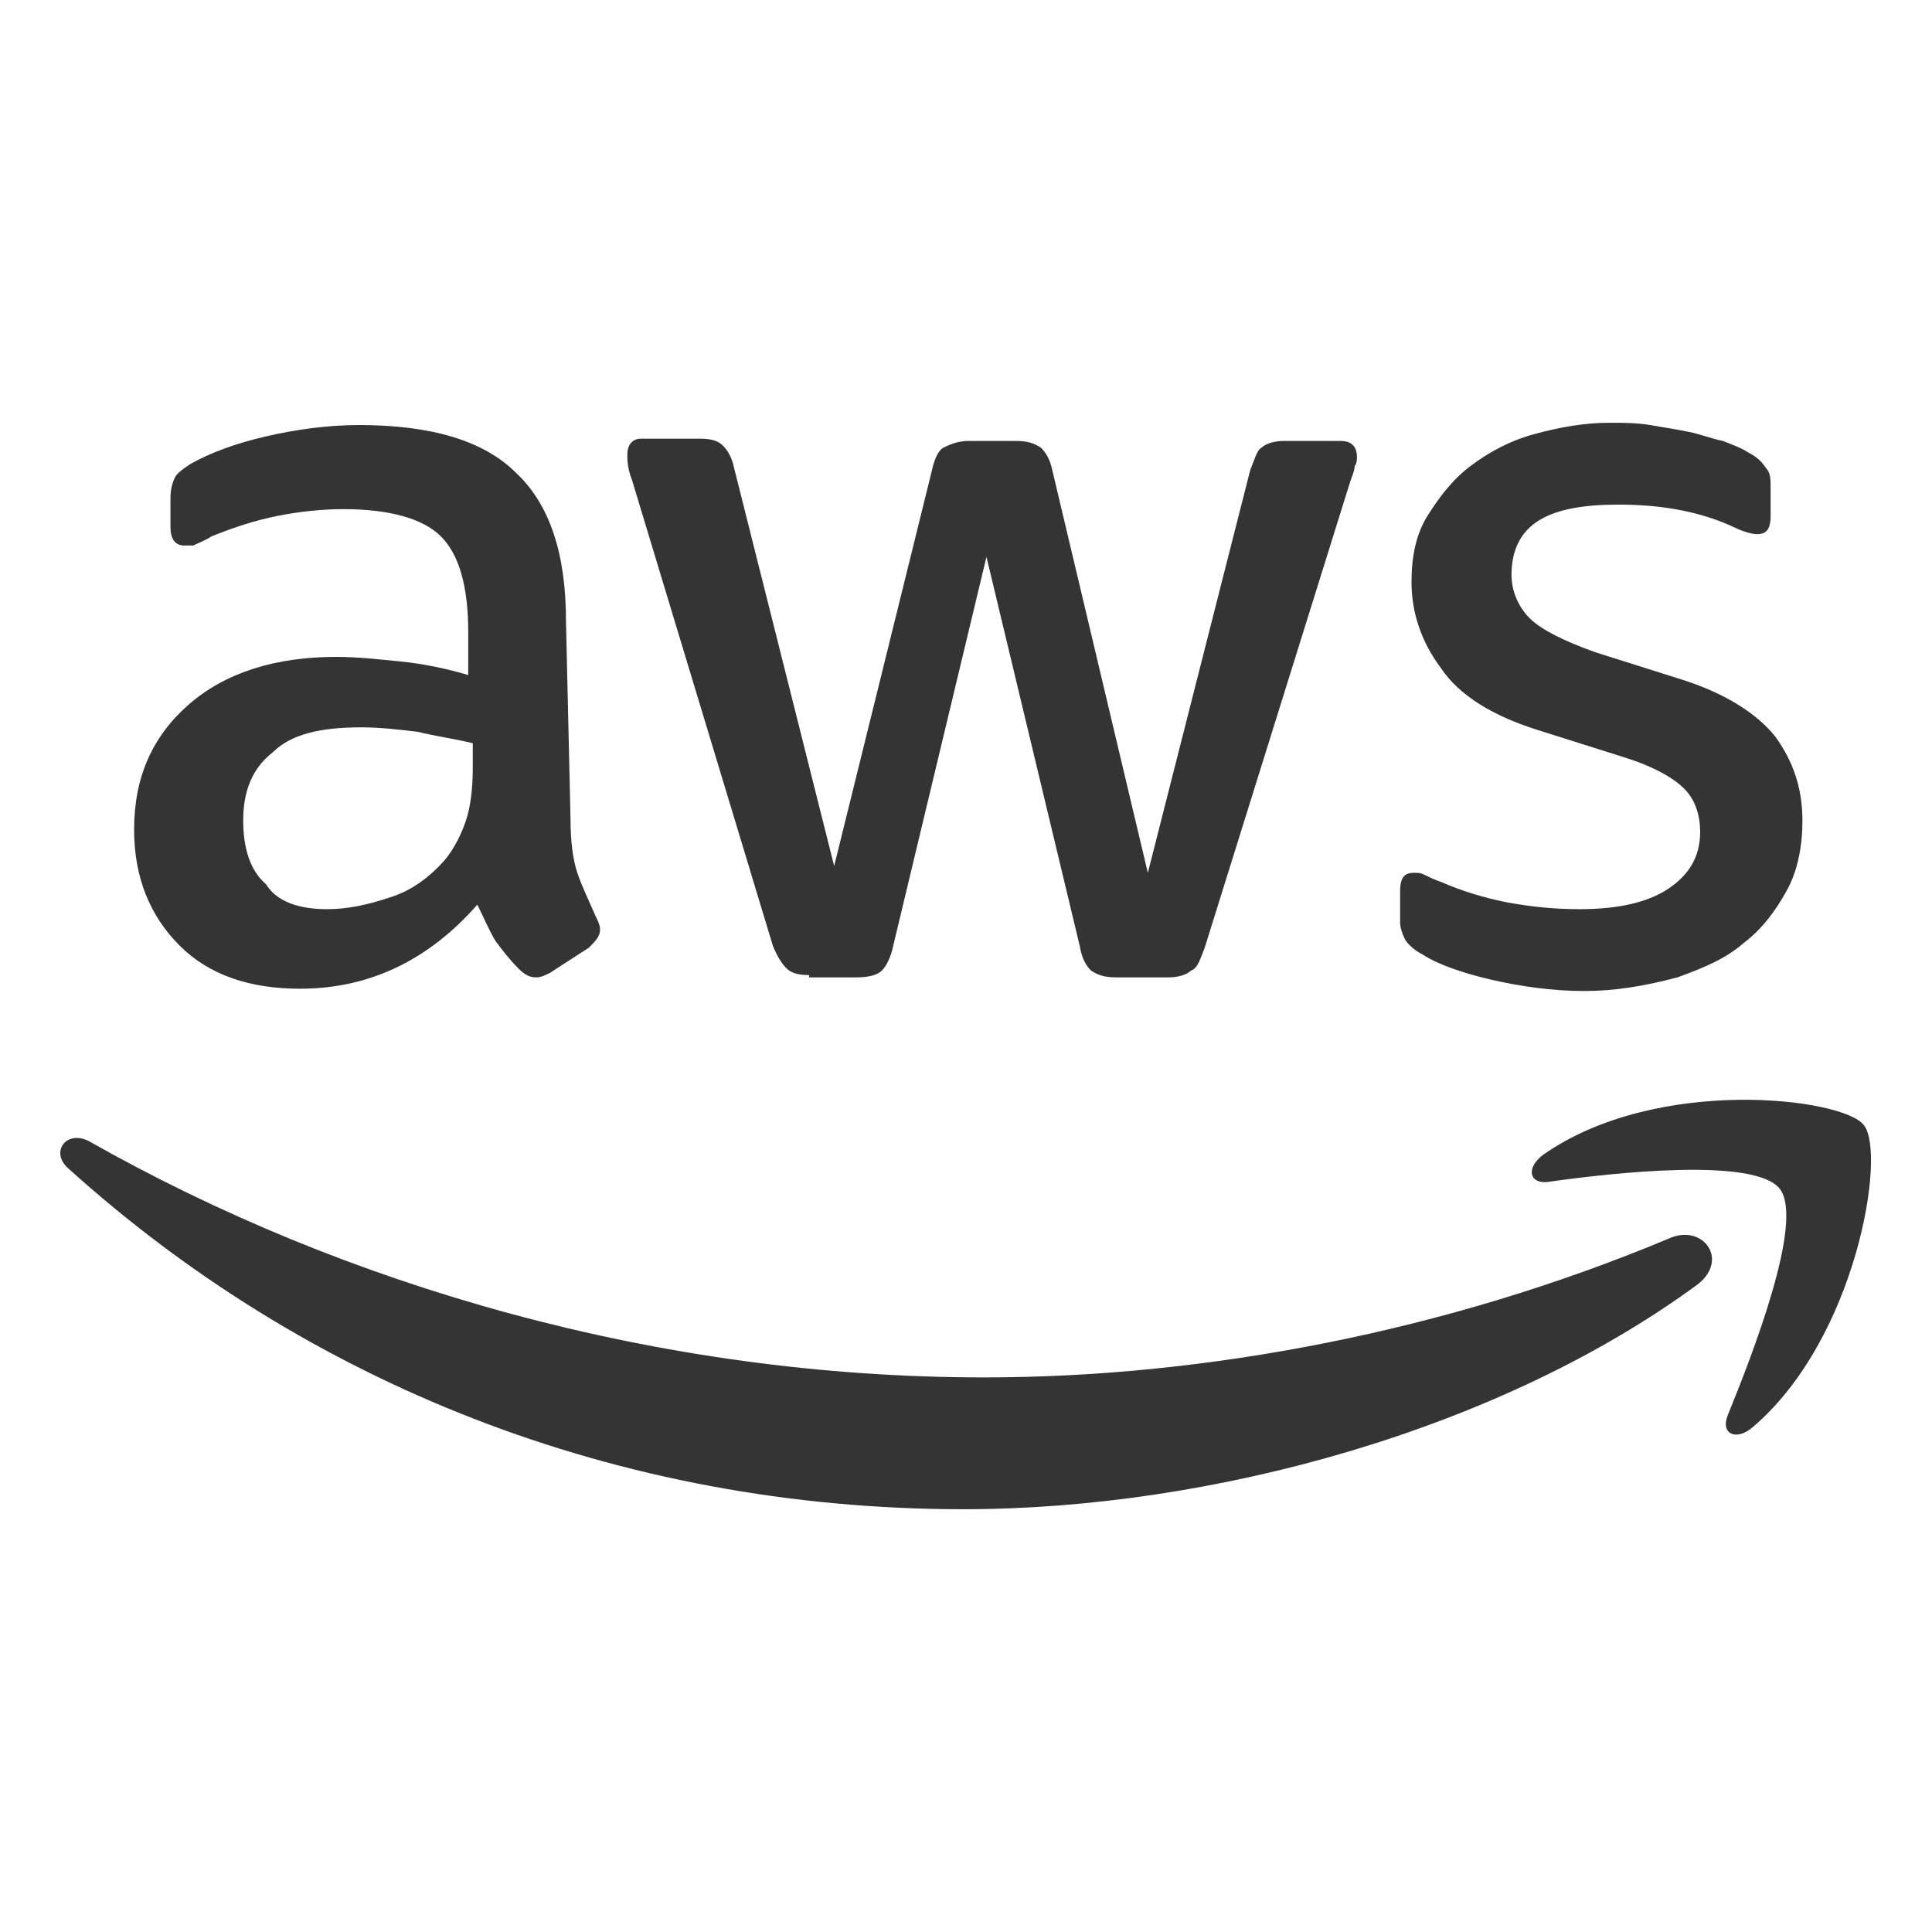
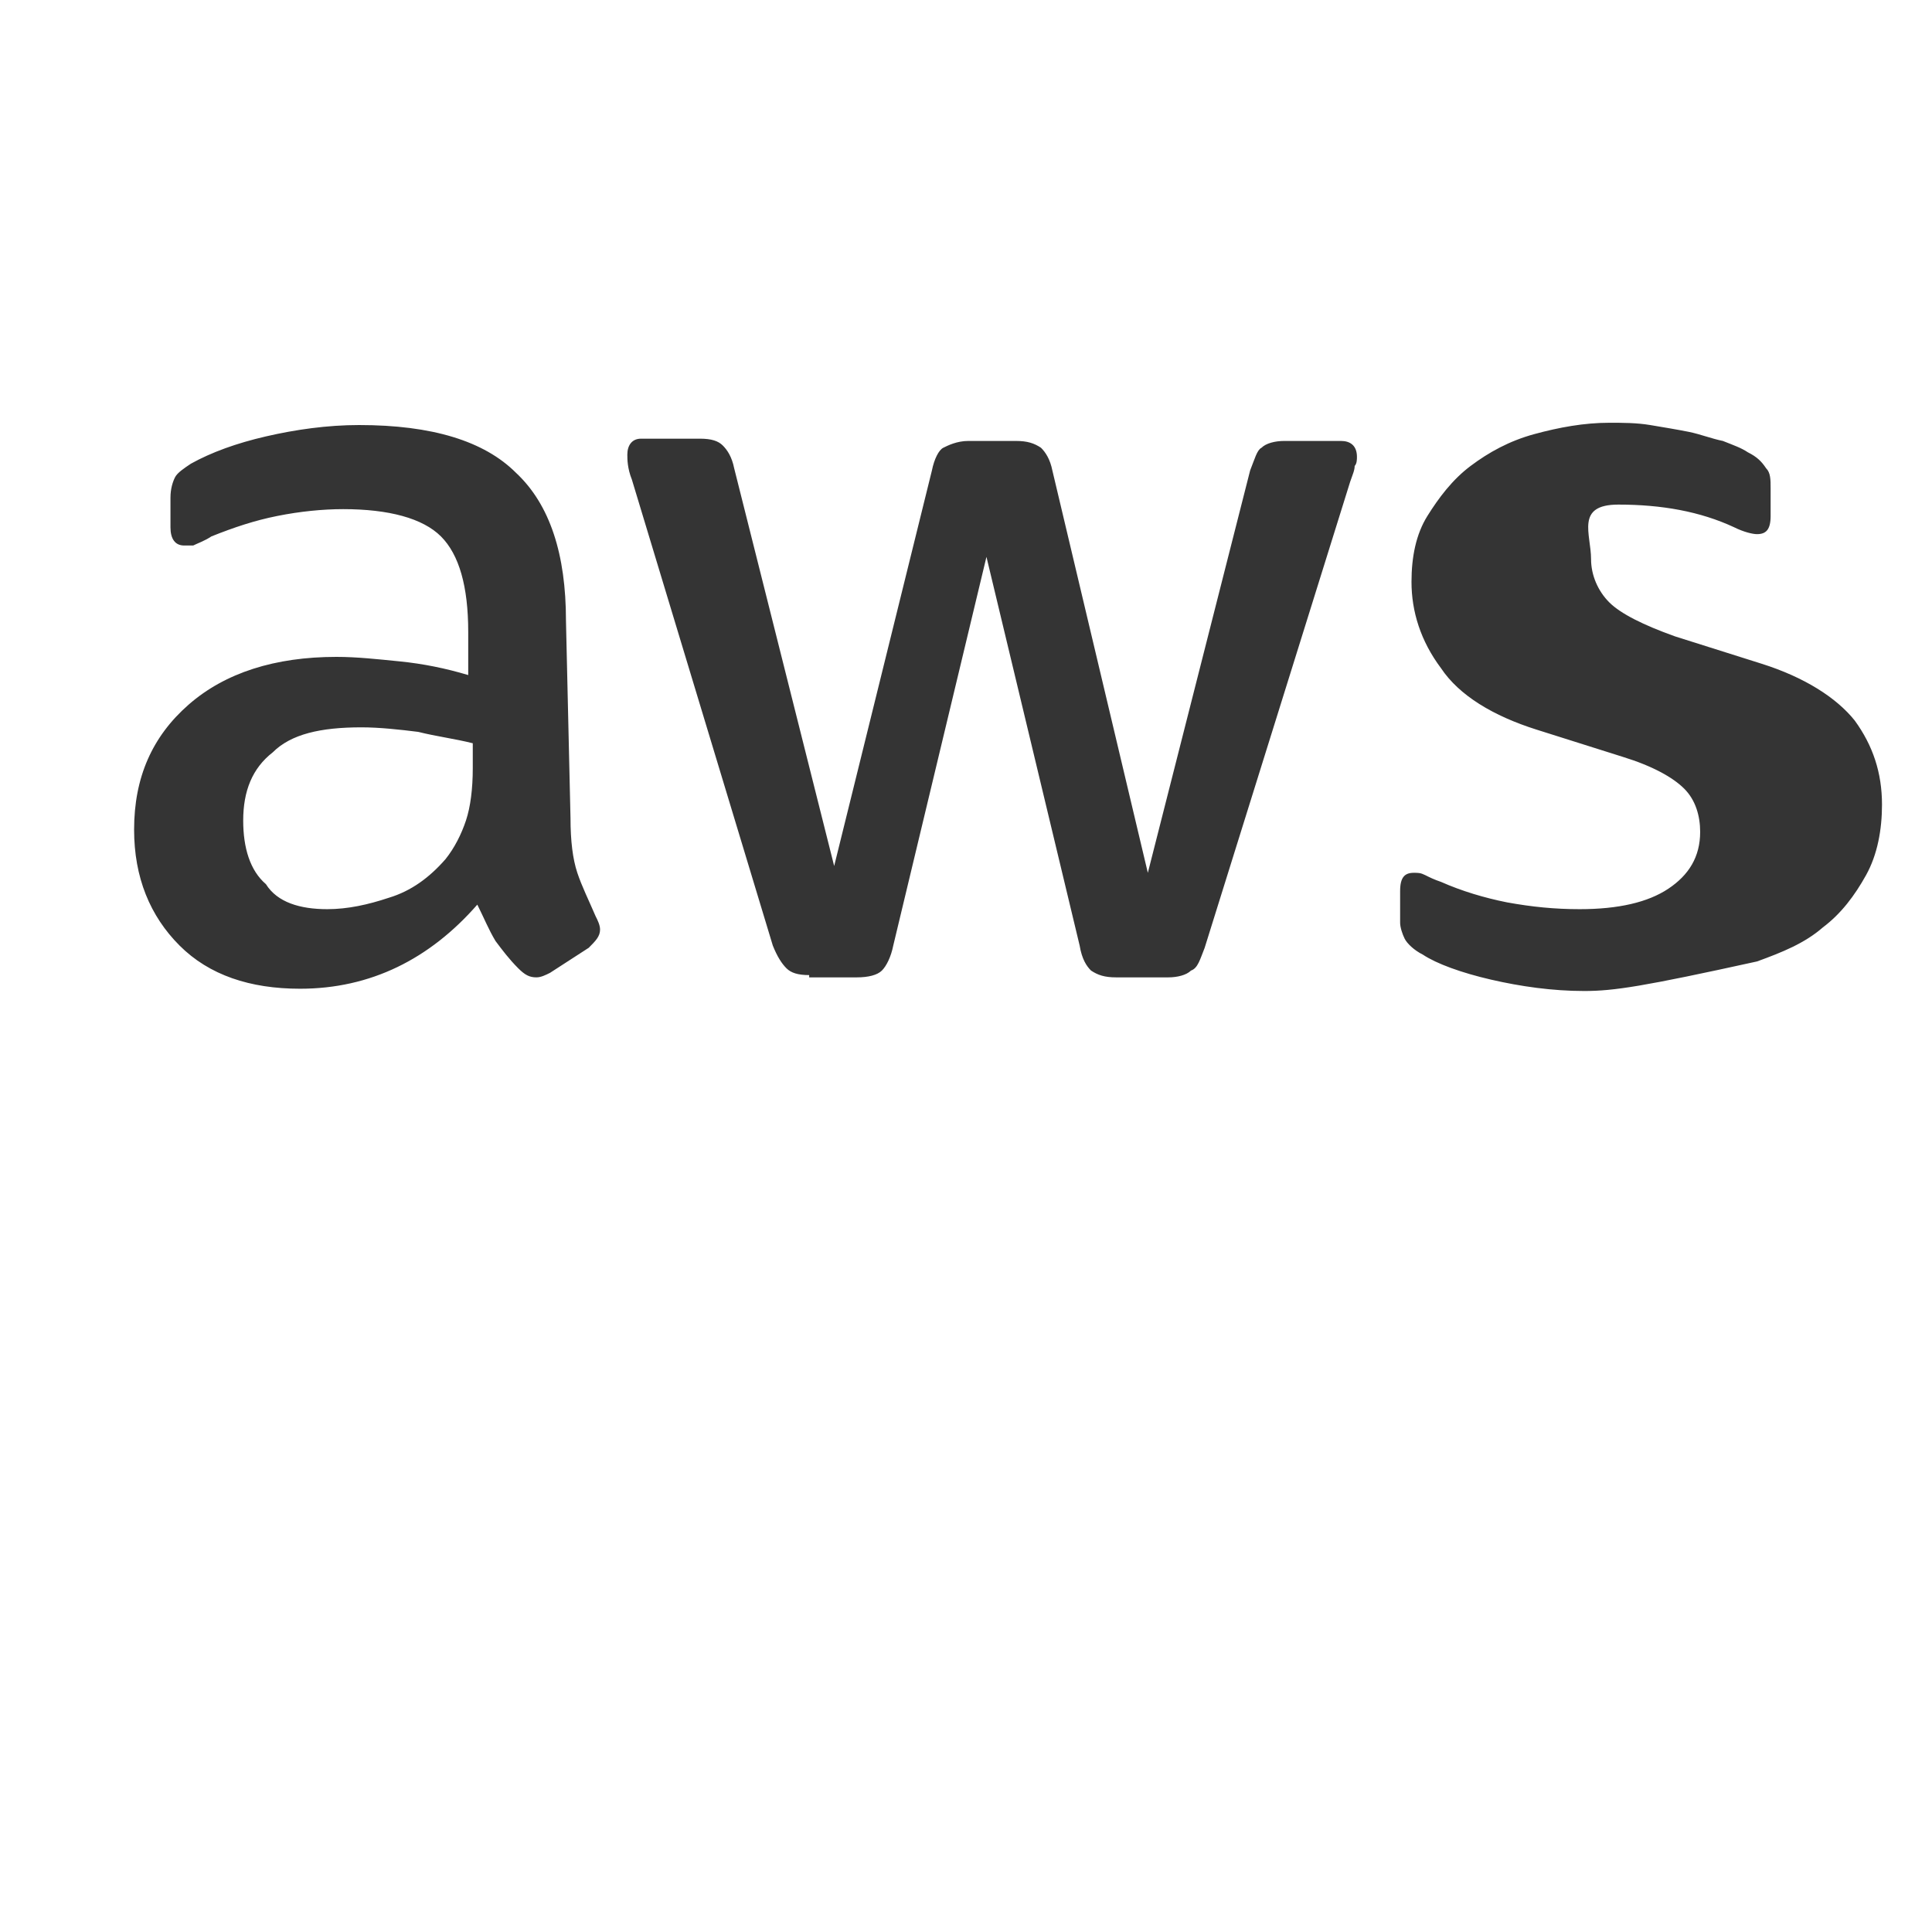
<svg xmlns="http://www.w3.org/2000/svg" version="1.1" id="Layer_1" x="0px" y="0px" viewBox="0 0 85 85" style="enable-background:new 0 0 85 85;" xml:space="preserve">
  <style type="text/css">
	.st0{fill:#E6B31E;}
	.st1{fill:#151515;}
	.st2{fill:#343434;}
	.st3{fill:#252B33;}
</style>
  <g>
-     <path class="st2" d="M25.1,36c0,1,0.1,1.8,0.3,2.4c0.2,0.6,0.5,1.2,0.8,1.9c0.1,0.2,0.2,0.4,0.2,0.6c0,0.3-0.2,0.5-0.5,0.8   l-1.7,1.1C24,42.9,23.8,43,23.6,43c-0.3,0-0.5-0.1-0.8-0.4c-0.4-0.4-0.7-0.8-1-1.2c-0.3-0.5-0.5-1-0.8-1.6   c-2.1,2.4-4.7,3.7-7.8,3.7c-2.2,0-4-0.6-5.3-1.9s-2-3-2-5.1c0-2.3,0.8-4.1,2.4-5.5s3.8-2.1,6.5-2.1c0.9,0,1.8,0.1,2.8,0.2   s2,0.3,3,0.6v-1.9c0-2-0.4-3.4-1.2-4.2c-0.8-0.8-2.3-1.2-4.3-1.2c-0.9,0-1.9,0.1-2.9,0.3s-1.9,0.5-2.9,0.9C9,23.8,8.7,23.9,8.5,24   C8.3,24,8.2,24,8.1,24c-0.4,0-0.6-0.3-0.6-0.8v-1.3c0-0.4,0.1-0.7,0.2-0.9c0.1-0.2,0.4-0.4,0.7-0.6c0.9-0.5,2-0.9,3.3-1.2   c1.3-0.3,2.7-0.5,4.1-0.5c3.2,0,5.5,0.7,6.9,2.1c1.5,1.4,2.2,3.6,2.2,6.5L25.1,36L25.1,36L25.1,36z M14.4,40c0.9,0,1.8-0.2,2.7-0.5   c1-0.3,1.8-0.9,2.5-1.7c0.4-0.5,0.7-1.1,0.9-1.7c0.2-0.6,0.3-1.4,0.3-2.3v-1.1c-0.8-0.2-1.6-0.3-2.4-0.5c-0.8-0.1-1.7-0.2-2.5-0.2   c-1.8,0-3.1,0.3-3.9,1.1c-0.9,0.7-1.3,1.7-1.3,3c0,1.2,0.3,2.2,1,2.8C12.2,39.7,13.2,40,14.4,40z M35.6,42.9c-0.5,0-0.8-0.1-1-0.3   c-0.2-0.2-0.4-0.5-0.6-1l-6.2-20.5c-0.2-0.5-0.2-0.9-0.2-1.1c0-0.4,0.2-0.7,0.6-0.7h2.6c0.5,0,0.8,0.1,1,0.3c0.2,0.2,0.4,0.5,0.5,1   l4.4,17.5L41,20.7c0.1-0.5,0.3-0.9,0.5-1s0.6-0.3,1.1-0.3h2.1c0.5,0,0.8,0.1,1.1,0.3c0.2,0.2,0.4,0.5,0.5,1l4.2,17.7L55,20.7   c0.2-0.5,0.3-0.9,0.5-1c0.2-0.2,0.6-0.3,1-0.3H59c0.4,0,0.7,0.2,0.7,0.7c0,0.1,0,0.3-0.1,0.4c0,0.2-0.1,0.4-0.2,0.7l-6.4,20.5   c-0.2,0.5-0.3,0.9-0.6,1c-0.2,0.2-0.6,0.3-1,0.3h-2.3c-0.5,0-0.8-0.1-1.1-0.3c-0.2-0.2-0.4-0.5-0.5-1.1l-4.1-17.1l-4.1,17.1   c-0.1,0.5-0.3,0.9-0.5,1.1c-0.2,0.2-0.6,0.3-1.1,0.3H35.6z M69.7,43.6c-1.4,0-2.8-0.2-4.1-0.5c-1.3-0.3-2.4-0.7-3-1.1   c-0.4-0.2-0.7-0.5-0.8-0.7c-0.1-0.2-0.2-0.5-0.2-0.7v-1.4c0-0.6,0.2-0.8,0.6-0.8c0.2,0,0.3,0,0.5,0.1s0.4,0.2,0.7,0.3   c0.9,0.4,1.9,0.7,2.9,0.9c1.1,0.2,2.1,0.3,3.2,0.3c1.7,0,3-0.3,3.9-0.9c0.9-0.6,1.4-1.4,1.4-2.5c0-0.7-0.2-1.4-0.7-1.9   c-0.5-0.5-1.4-1-2.7-1.4l-3.8-1.2c-1.9-0.6-3.4-1.5-4.2-2.7c-0.9-1.2-1.3-2.5-1.3-3.8c0-1.1,0.2-2.1,0.7-2.9   c0.5-0.8,1.1-1.6,1.9-2.2c0.8-0.6,1.7-1.1,2.8-1.4c1.1-0.3,2.2-0.5,3.3-0.5c0.6,0,1.2,0,1.8,0.1c0.6,0.1,1.2,0.2,1.7,0.3   c0.5,0.1,1,0.3,1.5,0.4c0.5,0.2,0.8,0.3,1.1,0.5c0.4,0.2,0.6,0.4,0.8,0.7c0.2,0.2,0.2,0.5,0.2,0.9v1.2c0,0.6-0.2,0.8-0.6,0.8   c-0.2,0-0.6-0.1-1-0.3c-1.5-0.7-3.2-1-5.1-1c-1.5,0-2.7,0.2-3.5,0.7s-1.2,1.3-1.2,2.4c0,0.7,0.3,1.4,0.8,1.9s1.5,1,2.9,1.5l3.8,1.2   c1.9,0.6,3.3,1.5,4.1,2.5c0.8,1.1,1.2,2.3,1.2,3.7c0,1.1-0.2,2.2-0.7,3.1c-0.5,0.9-1.1,1.7-1.9,2.3c-0.8,0.7-1.8,1.1-2.9,1.5   C72.3,43.4,71,43.6,69.7,43.6z" />
-     <path class="st2" d="M74.7,56.5c-8.7,6.4-21.4,9.9-32.3,9.9c-15.3,0-29-5.6-39.4-15c-0.8-0.7-0.1-1.7,0.9-1.2   C15.2,56.6,29,60.6,43.3,60.6c9.7,0,20.3-2,30.1-6.1C74.9,53.8,76.1,55.4,74.7,56.5z M78.3,52.3c-1.1-1.4-7.4-0.7-10.2-0.3   c-0.8,0.1-1-0.6-0.2-1.2c5-3.5,13.2-2.5,14.1-1.3c1,1.2-0.3,9.4-4.9,13.3c-0.7,0.6-1.4,0.3-1.1-0.5C77.1,59.6,79.4,53.7,78.3,52.3z   " />
+     <path class="st2" d="M25.1,36c0,1,0.1,1.8,0.3,2.4c0.2,0.6,0.5,1.2,0.8,1.9c0.1,0.2,0.2,0.4,0.2,0.6c0,0.3-0.2,0.5-0.5,0.8   l-1.7,1.1C24,42.9,23.8,43,23.6,43c-0.3,0-0.5-0.1-0.8-0.4c-0.4-0.4-0.7-0.8-1-1.2c-0.3-0.5-0.5-1-0.8-1.6   c-2.1,2.4-4.7,3.7-7.8,3.7c-2.2,0-4-0.6-5.3-1.9s-2-3-2-5.1c0-2.3,0.8-4.1,2.4-5.5s3.8-2.1,6.5-2.1c0.9,0,1.8,0.1,2.8,0.2   s2,0.3,3,0.6v-1.9c0-2-0.4-3.4-1.2-4.2c-0.8-0.8-2.3-1.2-4.3-1.2c-0.9,0-1.9,0.1-2.9,0.3s-1.9,0.5-2.9,0.9C9,23.8,8.7,23.9,8.5,24   C8.3,24,8.2,24,8.1,24c-0.4,0-0.6-0.3-0.6-0.8v-1.3c0-0.4,0.1-0.7,0.2-0.9c0.1-0.2,0.4-0.4,0.7-0.6c0.9-0.5,2-0.9,3.3-1.2   c1.3-0.3,2.7-0.5,4.1-0.5c3.2,0,5.5,0.7,6.9,2.1c1.5,1.4,2.2,3.6,2.2,6.5L25.1,36L25.1,36L25.1,36z M14.4,40c0.9,0,1.8-0.2,2.7-0.5   c1-0.3,1.8-0.9,2.5-1.7c0.4-0.5,0.7-1.1,0.9-1.7c0.2-0.6,0.3-1.4,0.3-2.3v-1.1c-0.8-0.2-1.6-0.3-2.4-0.5c-0.8-0.1-1.7-0.2-2.5-0.2   c-1.8,0-3.1,0.3-3.9,1.1c-0.9,0.7-1.3,1.7-1.3,3c0,1.2,0.3,2.2,1,2.8C12.2,39.7,13.2,40,14.4,40z M35.6,42.9c-0.5,0-0.8-0.1-1-0.3   c-0.2-0.2-0.4-0.5-0.6-1l-6.2-20.5c-0.2-0.5-0.2-0.9-0.2-1.1c0-0.4,0.2-0.7,0.6-0.7h2.6c0.5,0,0.8,0.1,1,0.3c0.2,0.2,0.4,0.5,0.5,1   l4.4,17.5L41,20.7c0.1-0.5,0.3-0.9,0.5-1s0.6-0.3,1.1-0.3h2.1c0.5,0,0.8,0.1,1.1,0.3c0.2,0.2,0.4,0.5,0.5,1l4.2,17.7L55,20.7   c0.2-0.5,0.3-0.9,0.5-1c0.2-0.2,0.6-0.3,1-0.3H59c0.4,0,0.7,0.2,0.7,0.7c0,0.1,0,0.3-0.1,0.4c0,0.2-0.1,0.4-0.2,0.7l-6.4,20.5   c-0.2,0.5-0.3,0.9-0.6,1c-0.2,0.2-0.6,0.3-1,0.3h-2.3c-0.5,0-0.8-0.1-1.1-0.3c-0.2-0.2-0.4-0.5-0.5-1.1l-4.1-17.1l-4.1,17.1   c-0.1,0.5-0.3,0.9-0.5,1.1c-0.2,0.2-0.6,0.3-1.1,0.3H35.6z M69.7,43.6c-1.4,0-2.8-0.2-4.1-0.5c-1.3-0.3-2.4-0.7-3-1.1   c-0.4-0.2-0.7-0.5-0.8-0.7c-0.1-0.2-0.2-0.5-0.2-0.7v-1.4c0-0.6,0.2-0.8,0.6-0.8c0.2,0,0.3,0,0.5,0.1s0.4,0.2,0.7,0.3   c0.9,0.4,1.9,0.7,2.9,0.9c1.1,0.2,2.1,0.3,3.2,0.3c1.7,0,3-0.3,3.9-0.9c0.9-0.6,1.4-1.4,1.4-2.5c0-0.7-0.2-1.4-0.7-1.9   c-0.5-0.5-1.4-1-2.7-1.4l-3.8-1.2c-1.9-0.6-3.4-1.5-4.2-2.7c-0.9-1.2-1.3-2.5-1.3-3.8c0-1.1,0.2-2.1,0.7-2.9   c0.5-0.8,1.1-1.6,1.9-2.2c0.8-0.6,1.7-1.1,2.8-1.4c1.1-0.3,2.2-0.5,3.3-0.5c0.6,0,1.2,0,1.8,0.1c0.6,0.1,1.2,0.2,1.7,0.3   c0.5,0.1,1,0.3,1.5,0.4c0.5,0.2,0.8,0.3,1.1,0.5c0.4,0.2,0.6,0.4,0.8,0.7c0.2,0.2,0.2,0.5,0.2,0.9v1.2c0,0.6-0.2,0.8-0.6,0.8   c-0.2,0-0.6-0.1-1-0.3c-1.5-0.7-3.2-1-5.1-1s-1.2,1.3-1.2,2.4c0,0.7,0.3,1.4,0.8,1.9s1.5,1,2.9,1.5l3.8,1.2   c1.9,0.6,3.3,1.5,4.1,2.5c0.8,1.1,1.2,2.3,1.2,3.7c0,1.1-0.2,2.2-0.7,3.1c-0.5,0.9-1.1,1.7-1.9,2.3c-0.8,0.7-1.8,1.1-2.9,1.5   C72.3,43.4,71,43.6,69.7,43.6z" />
  </g>
</svg>